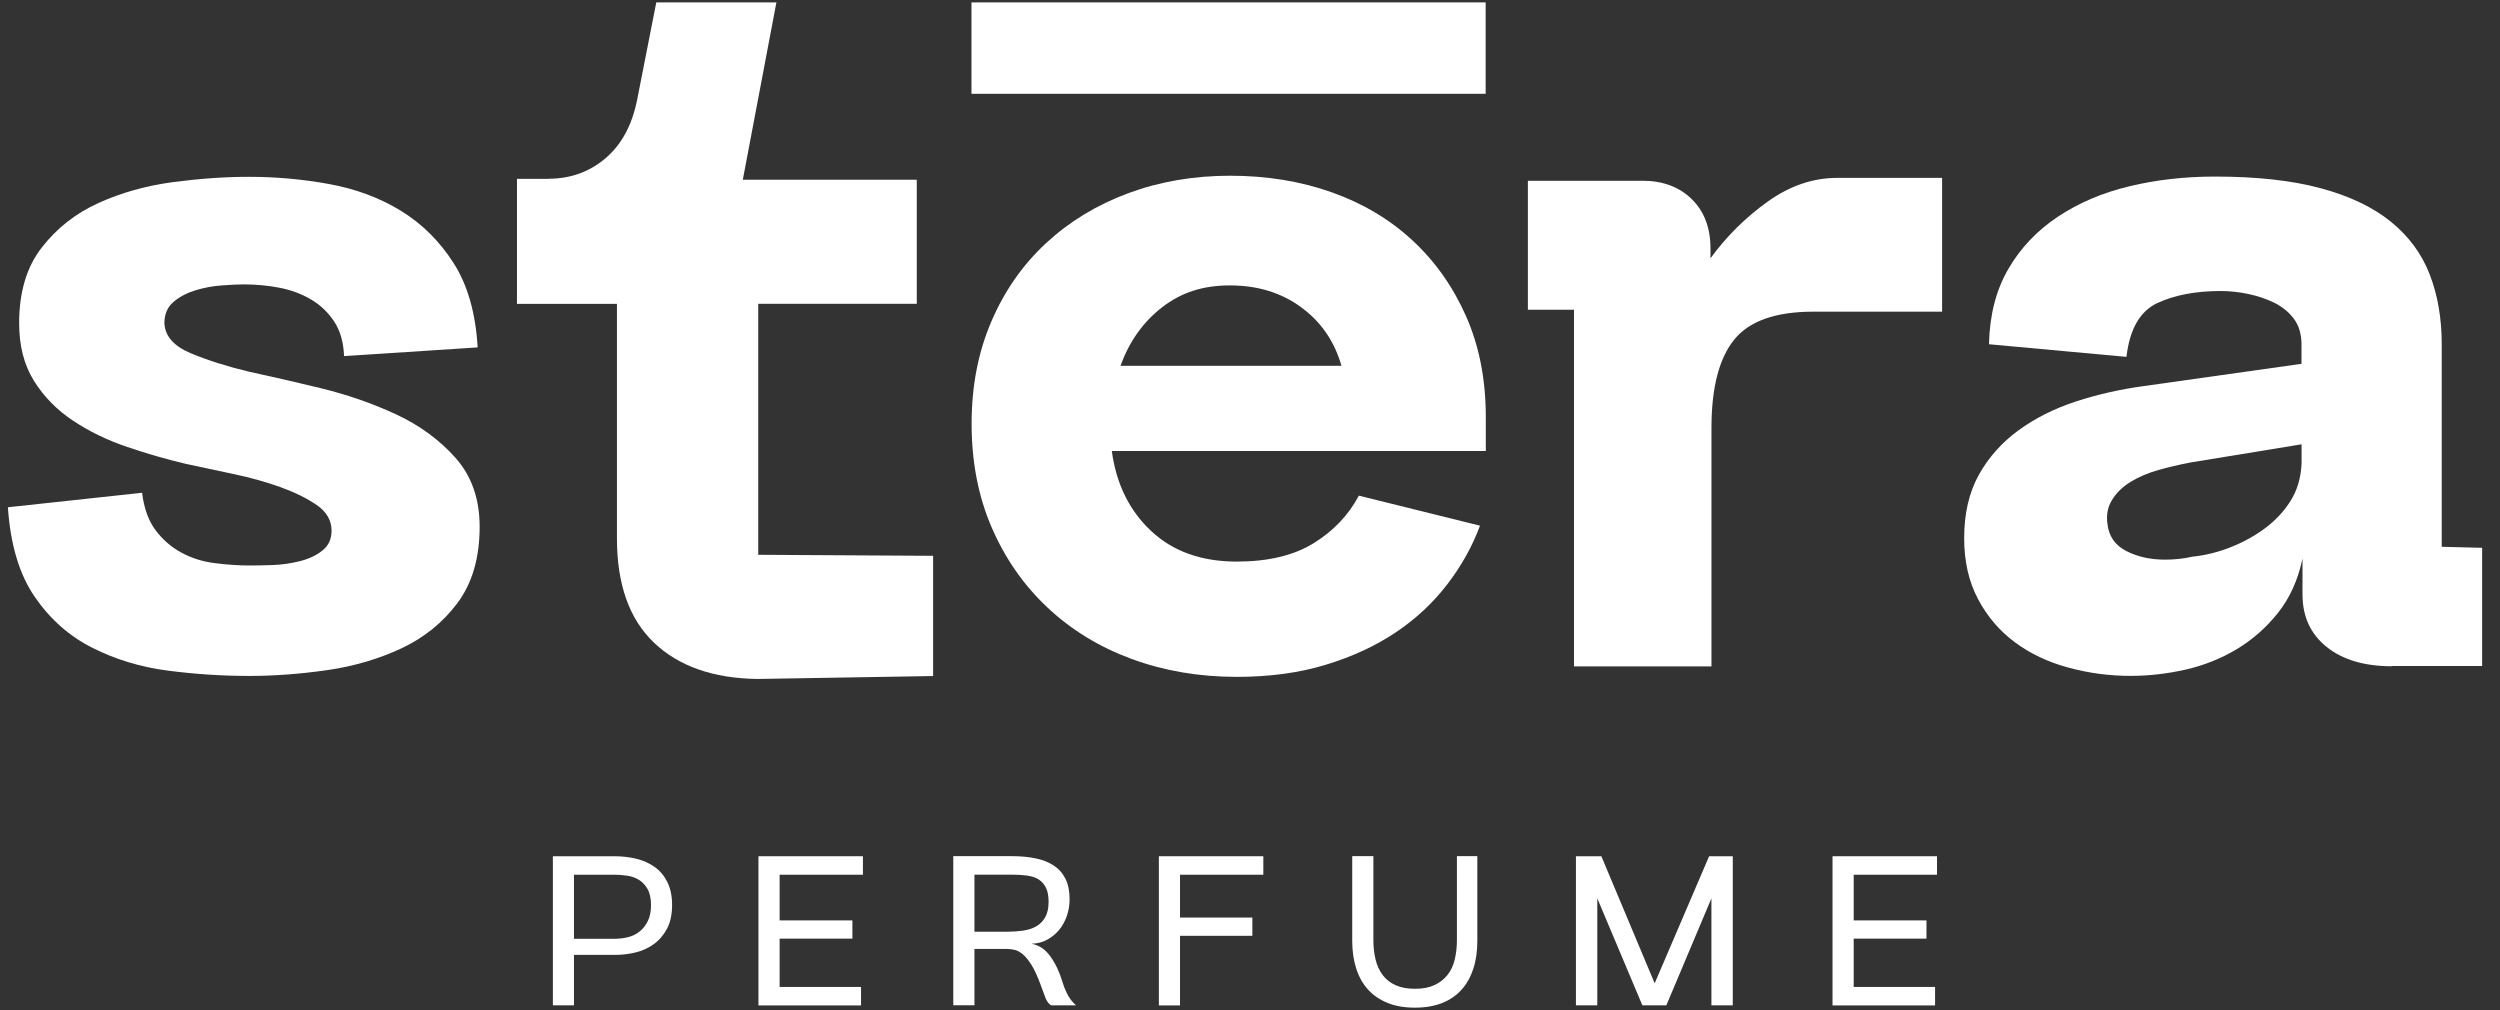
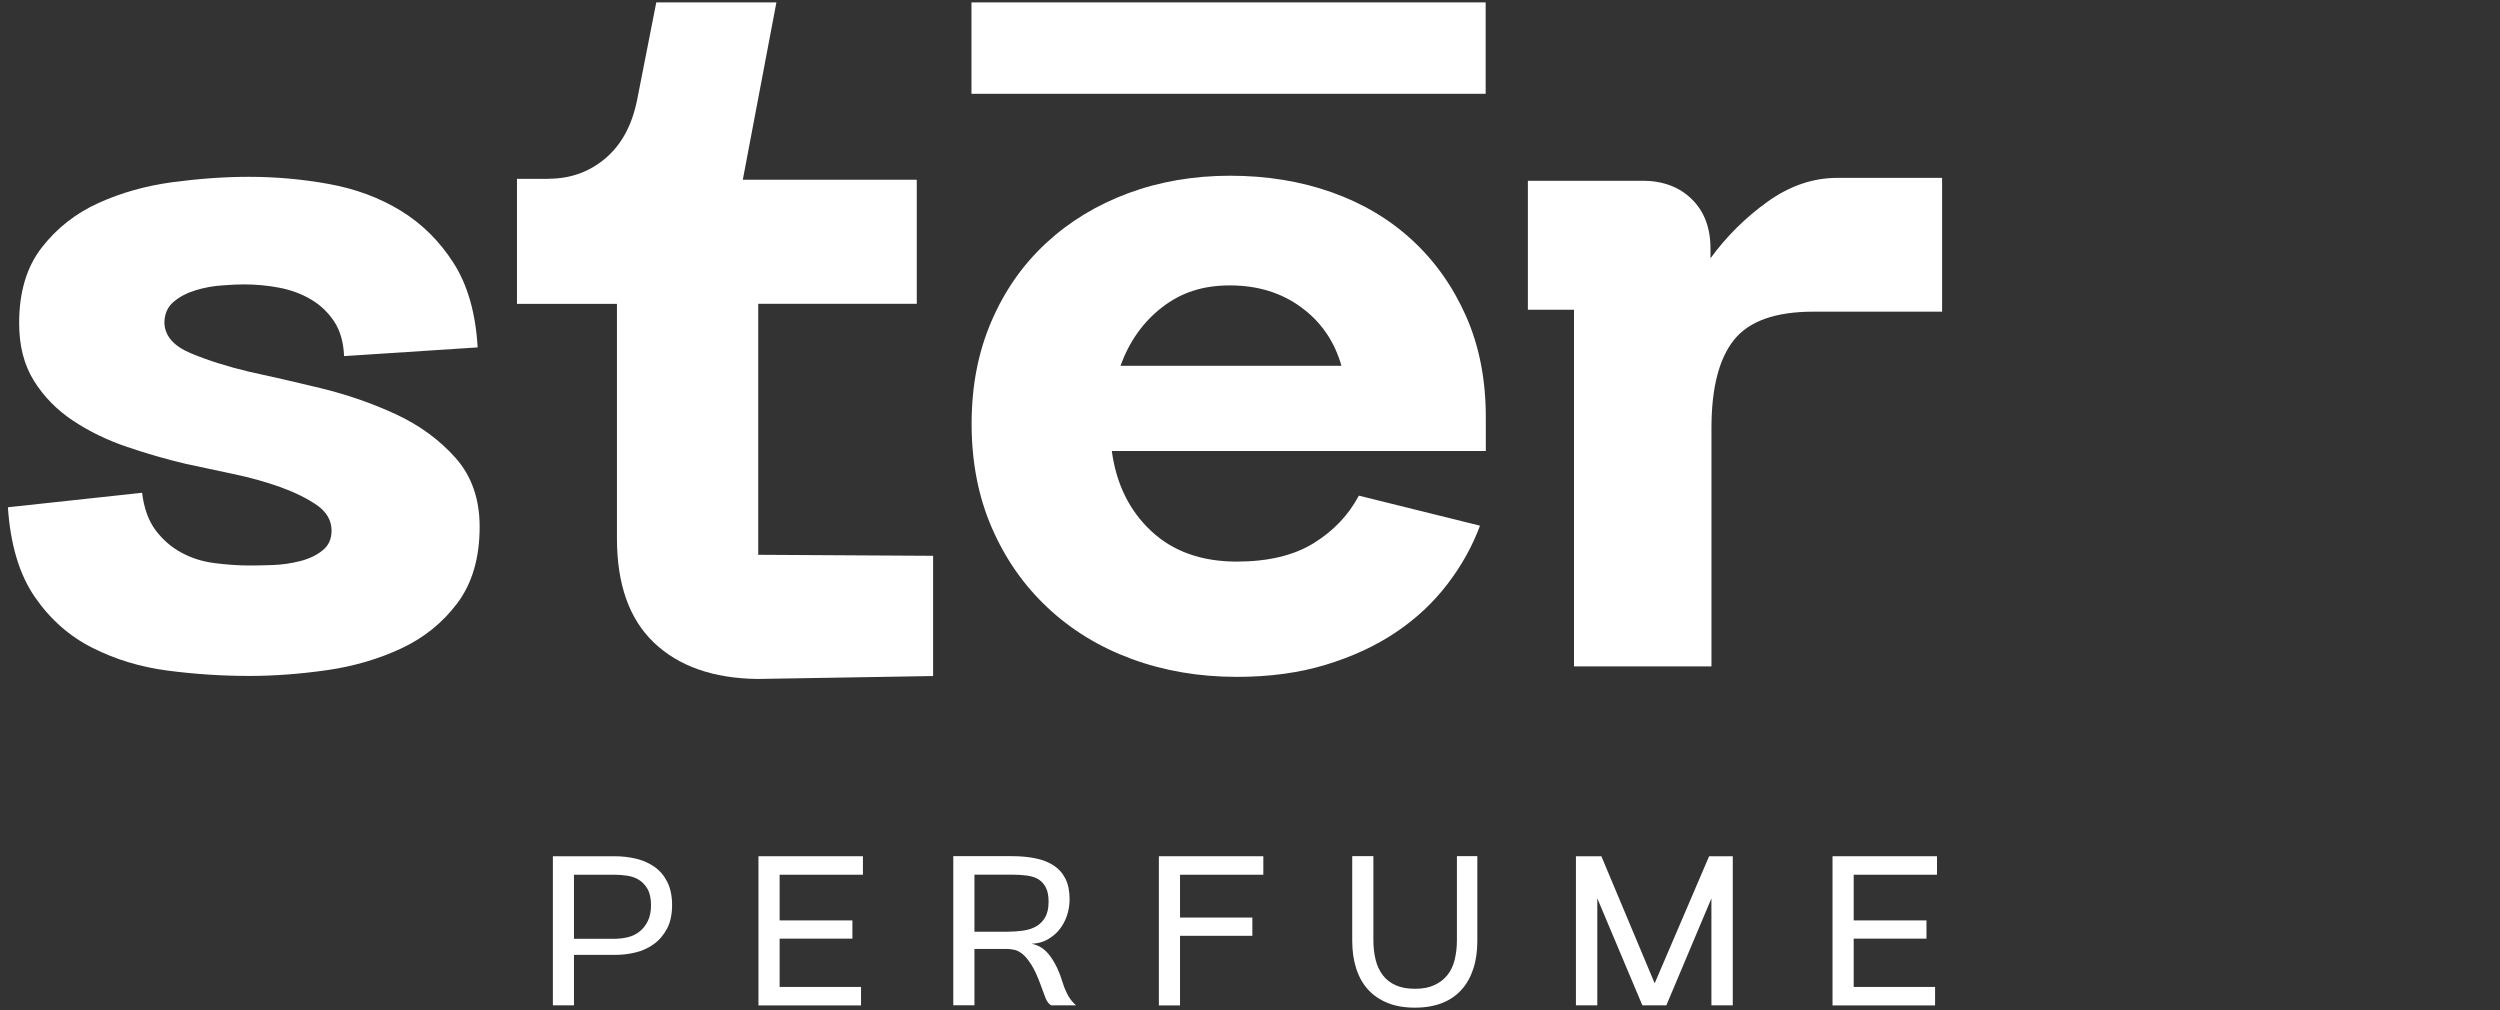
<svg xmlns="http://www.w3.org/2000/svg" width="99" height="40" viewBox="0 0 99 40" fill="none">
  <rect x="0" y="0" width="99" height="40" fill="#333333" stroke="none" />
  <g id="Layer_1" clip-path="url(#clip0_216_6608)">
    <g id="Group">
      <g id="Group_2">
        <path id="Vector" d="M5.627 19.515C5.702 20.128 5.881 20.622 6.159 20.994C6.437 21.366 6.773 21.659 7.169 21.876C7.562 22.092 8.001 22.235 8.481 22.297C8.962 22.36 9.434 22.394 9.891 22.394C10.117 22.394 10.417 22.388 10.786 22.376C11.155 22.364 11.515 22.312 11.872 22.223C12.225 22.135 12.525 21.995 12.767 21.802C13.009 21.61 13.13 21.348 13.13 21.016C13.13 20.607 12.933 20.268 12.54 19.997C12.147 19.729 11.666 19.491 11.094 19.286C10.523 19.082 9.903 18.908 9.228 18.768C8.557 18.628 7.928 18.493 7.344 18.365C6.582 18.185 5.808 17.963 5.022 17.694C4.235 17.426 3.525 17.081 2.89 16.657C2.255 16.236 1.74 15.712 1.347 15.084C0.954 14.458 0.758 13.696 0.758 12.799C0.758 11.57 1.054 10.573 1.653 9.804C2.248 9.036 2.998 8.447 3.9 8.039C4.801 7.63 5.784 7.355 6.848 7.212C7.913 7.072 8.917 7.002 9.854 7.002C10.919 7.002 11.98 7.096 13.033 7.288C14.085 7.48 15.032 7.831 15.87 8.344C16.707 8.856 17.403 9.545 17.962 10.417C18.519 11.287 18.836 12.4 18.915 13.757L13.626 14.102C13.601 13.54 13.468 13.08 13.226 12.72C12.985 12.363 12.682 12.073 12.313 11.857C11.944 11.64 11.533 11.485 11.076 11.396C10.62 11.308 10.151 11.262 9.667 11.262C9.44 11.262 9.147 11.274 8.793 11.302C8.436 11.326 8.088 11.39 7.747 11.494C7.405 11.598 7.111 11.75 6.873 11.954C6.631 12.159 6.51 12.439 6.51 12.799C6.534 13.312 6.885 13.708 7.556 13.989C8.227 14.269 8.996 14.513 9.857 14.718C10.695 14.898 11.639 15.114 12.694 15.37C13.747 15.627 14.742 15.971 15.682 16.407C16.62 16.843 17.406 17.42 18.041 18.134C18.676 18.85 18.994 19.759 18.994 20.86C18.994 22.089 18.7 23.093 18.12 23.873C17.536 24.654 16.795 25.255 15.894 25.676C14.993 26.097 14.01 26.386 12.945 26.539C11.881 26.691 10.852 26.767 9.863 26.767C8.799 26.767 7.725 26.697 6.649 26.557C5.569 26.417 4.574 26.115 3.661 25.654C2.747 25.194 1.985 24.523 1.378 23.638C0.77 22.757 0.413 21.574 0.313 20.088L5.642 19.512L5.627 19.515Z" fill="white" />
        <path id="Vector_2" d="M21.724 7.078C22.586 7.078 23.336 6.809 23.971 6.273C24.607 5.736 25.024 4.967 25.227 3.97L25.989 0.094H30.746L29.415 7.118H36.304V12.031H30.026V21.97L36.951 22.01V26.771L29.987 26.887C28.236 26.862 26.872 26.38 25.895 25.447C24.918 24.514 24.431 23.138 24.431 21.321V12.034H20.472V7.084H21.727L21.724 7.078Z" fill="white" />
        <path id="Vector_3" d="M44.028 17.865C44.206 19.171 44.727 20.226 45.589 21.031C46.45 21.836 47.581 22.239 48.976 22.239C50.219 22.239 51.235 21.995 52.021 21.51C52.807 21.025 53.403 20.396 53.811 19.628L58.608 20.817C58.302 21.638 57.873 22.409 57.313 23.138C56.754 23.867 56.077 24.502 55.278 25.038C54.48 25.575 53.551 26.005 52.499 26.325C51.447 26.646 50.273 26.804 48.979 26.804C47.482 26.804 46.094 26.566 44.811 26.094C43.529 25.621 42.419 24.941 41.482 24.059C40.541 23.178 39.806 22.123 39.274 20.894C38.742 19.665 38.476 18.298 38.476 16.785C38.476 15.273 38.736 13.952 39.256 12.735C39.776 11.521 40.499 10.485 41.424 9.628C42.35 8.771 43.435 8.112 44.678 7.651C45.921 7.191 47.267 6.959 48.713 6.959C50.158 6.959 51.498 7.176 52.729 7.612C53.96 8.048 55.024 8.679 55.925 9.512C56.827 10.344 57.537 11.348 58.057 12.525C58.578 13.702 58.838 15.032 58.838 16.517V17.859H44.034L44.028 17.865ZM53.122 14.486C52.844 13.513 52.308 12.738 51.522 12.165C50.736 11.589 49.795 11.302 48.706 11.302C47.618 11.302 46.771 11.589 46.024 12.165C45.274 12.742 44.724 13.516 44.37 14.486H53.122Z" fill="white" />
        <path id="Vector_4" d="M65.034 7.157C65.845 7.157 66.498 7.401 66.994 7.886C67.49 8.371 67.735 9.024 67.735 9.844V10.228C68.37 9.359 69.123 8.612 70 7.984C70.874 7.358 71.794 7.044 72.758 7.044H76.907V12.342H71.809C70.312 12.342 69.265 12.714 68.67 13.455C68.074 14.196 67.774 15.361 67.774 16.947V26.389H62.331V12.266H60.504V7.16H65.034V7.157Z" fill="white" />
-         <path id="Vector_5" d="M94.72 26.383C93.628 26.383 92.766 26.127 92.131 25.615C91.496 25.102 91.179 24.413 91.179 23.541V22.12C91 22.965 90.677 23.681 90.208 24.27C89.739 24.858 89.192 25.337 88.572 25.709C87.949 26.081 87.278 26.35 86.555 26.515C85.832 26.679 85.103 26.765 84.365 26.765C83.528 26.765 82.711 26.655 81.91 26.438C81.108 26.222 80.406 25.889 79.799 25.441C79.191 24.993 78.701 24.422 78.335 23.733C77.966 23.044 77.781 22.236 77.781 21.314C77.781 20.342 77.972 19.512 78.353 18.82C78.734 18.127 79.254 17.542 79.914 17.054C80.573 16.569 81.335 16.185 82.197 15.901C83.059 15.62 83.96 15.416 84.897 15.288L91.139 14.407V13.638C91.139 13.229 91.037 12.891 90.834 12.619C90.631 12.351 90.371 12.141 90.054 11.985C89.736 11.833 89.394 11.717 89.026 11.64C88.657 11.564 88.297 11.524 87.94 11.524C86.951 11.524 86.113 11.683 85.427 12.003C84.743 12.324 84.335 13.034 84.208 14.132L78.764 13.632C78.789 12.479 79.043 11.488 79.526 10.658C80.007 9.826 80.661 9.137 81.486 8.585C82.312 8.036 83.255 7.633 84.323 7.377C85.387 7.121 86.519 6.992 87.71 6.992C89.358 6.992 90.755 7.145 91.896 7.453C93.036 7.761 93.964 8.2 94.675 8.777C95.385 9.353 95.9 10.048 96.217 10.869C96.535 11.689 96.692 12.61 96.692 13.632V21.653L98.292 21.693V26.374H94.714L94.72 26.383ZM86.691 18.326C86.286 18.402 85.877 18.5 85.472 18.612C85.067 18.728 84.704 18.881 84.386 19.073C84.069 19.265 83.821 19.503 83.645 19.784C83.467 20.064 83.403 20.384 83.455 20.744C83.506 21.229 83.754 21.589 84.196 21.818C84.64 22.047 85.155 22.162 85.738 22.162C86.119 22.162 86.473 22.123 86.803 22.047C87.311 21.995 87.813 21.873 88.306 21.68C88.802 21.488 89.258 21.238 89.676 20.933C90.093 20.625 90.438 20.262 90.704 19.838C90.97 19.418 91.115 18.923 91.142 18.362V17.594L86.691 18.323V18.326Z" fill="white" />
      </g>
      <g id="Group_3">
        <path id="Vector_6" d="M21.894 39.812V33.907H24.337C24.634 33.907 24.921 33.941 25.193 34.005C25.465 34.072 25.707 34.179 25.919 34.328C26.131 34.477 26.3 34.676 26.424 34.923C26.548 35.17 26.615 35.475 26.615 35.838C26.615 36.201 26.548 36.524 26.415 36.774C26.282 37.024 26.11 37.228 25.895 37.384C25.68 37.54 25.438 37.652 25.166 37.717C24.894 37.784 24.619 37.814 24.337 37.814H22.729V39.812H21.891H21.894ZM22.729 37.177H24.319C24.504 37.177 24.685 37.155 24.864 37.113C25.039 37.07 25.196 36.994 25.329 36.887C25.462 36.78 25.571 36.643 25.656 36.469C25.741 36.295 25.78 36.088 25.78 35.838C25.78 35.588 25.735 35.365 25.644 35.206C25.553 35.048 25.438 34.926 25.299 34.84C25.16 34.755 25.003 34.7 24.83 34.676C24.658 34.651 24.486 34.639 24.319 34.639H22.729V37.18V37.177Z" fill="white" />
        <path id="Vector_7" d="M30.035 39.812V33.907H34.172V34.639H30.873V36.448H33.755V37.17H30.873V39.083H34.097V39.815H30.035V39.812Z" fill="white" />
        <path id="Vector_8" d="M42.61 39.812H41.624C41.518 39.745 41.44 39.635 41.388 39.482C41.334 39.333 41.276 39.171 41.207 38.994C41.083 38.656 40.962 38.394 40.841 38.201C40.72 38.012 40.605 37.869 40.493 37.781C40.381 37.692 40.275 37.634 40.172 37.613C40.07 37.591 39.976 37.579 39.888 37.579H38.588V39.809H37.75V33.904H40.073C40.414 33.904 40.723 33.932 41.001 33.99C41.279 34.044 41.521 34.139 41.721 34.27C41.923 34.401 42.078 34.575 42.19 34.795C42.301 35.014 42.356 35.286 42.356 35.609C42.356 35.835 42.32 36.051 42.25 36.262C42.178 36.472 42.078 36.658 41.945 36.82C41.812 36.981 41.651 37.113 41.467 37.213C41.282 37.314 41.074 37.366 40.844 37.372C41.146 37.427 41.4 37.597 41.6 37.881C41.803 38.165 41.96 38.503 42.078 38.9C42.108 39.013 42.165 39.159 42.25 39.336C42.335 39.513 42.453 39.671 42.607 39.809L42.61 39.812ZM38.588 36.896H39.888C40.106 36.896 40.312 36.881 40.511 36.853C40.711 36.826 40.883 36.768 41.031 36.686C41.179 36.6 41.3 36.481 41.388 36.326C41.479 36.17 41.524 35.966 41.524 35.716C41.524 35.484 41.491 35.298 41.421 35.158C41.352 35.017 41.258 34.908 41.134 34.828C41.01 34.749 40.856 34.7 40.674 34.673C40.493 34.648 40.284 34.636 40.057 34.636H38.588V36.896Z" fill="white" />
        <path id="Vector_9" d="M45.891 39.812V33.907H50.028V34.639H46.729V36.335H49.593V37.058H46.729V39.815H45.891V39.812Z" fill="white" />
        <path id="Vector_10" d="M54.386 33.907V37.225C54.386 37.506 54.416 37.765 54.474 38.003C54.531 38.241 54.628 38.445 54.758 38.616C54.888 38.787 55.057 38.921 55.269 39.016C55.481 39.11 55.738 39.156 56.04 39.156C56.343 39.156 56.591 39.107 56.802 39.01C57.014 38.912 57.184 38.781 57.319 38.61C57.456 38.439 57.549 38.238 57.607 38C57.664 37.762 57.694 37.503 57.694 37.222V33.904H58.502V37.259C58.502 37.665 58.451 38.031 58.345 38.357C58.239 38.683 58.085 38.961 57.879 39.19C57.673 39.421 57.416 39.598 57.108 39.72C56.796 39.842 56.44 39.903 56.028 39.903C55.617 39.903 55.26 39.842 54.952 39.717C54.64 39.592 54.383 39.415 54.174 39.187C53.966 38.958 53.811 38.68 53.706 38.351C53.6 38.025 53.548 37.658 53.548 37.259V33.904H54.386V33.907Z" fill="white" />
        <path id="Vector_11" d="M62.41 33.907H63.414L65.525 38.939L67.681 33.907H68.618V39.812H67.772V35.575L65.987 39.812H65.038L63.253 35.575V39.812H62.407V33.907H62.41Z" fill="white" />
        <path id="Vector_12" d="M72.568 39.812V33.907H76.705V34.639H73.406V36.448H76.288V37.17H73.406V39.083H76.629V39.815H72.568V39.812Z" fill="white" />
      </g>
    </g>
    <path id="Vector_13" d="M58.832 0.094H38.47V3.714H58.832V0.094Z" fill="white" />
  </g>
  <defs>
    <clipPath id="clip0_216_6608">
      <rect width="98" height="39.812" fill="white" transform="translate(0.298 0.094)" />
    </clipPath>
  </defs>
</svg>